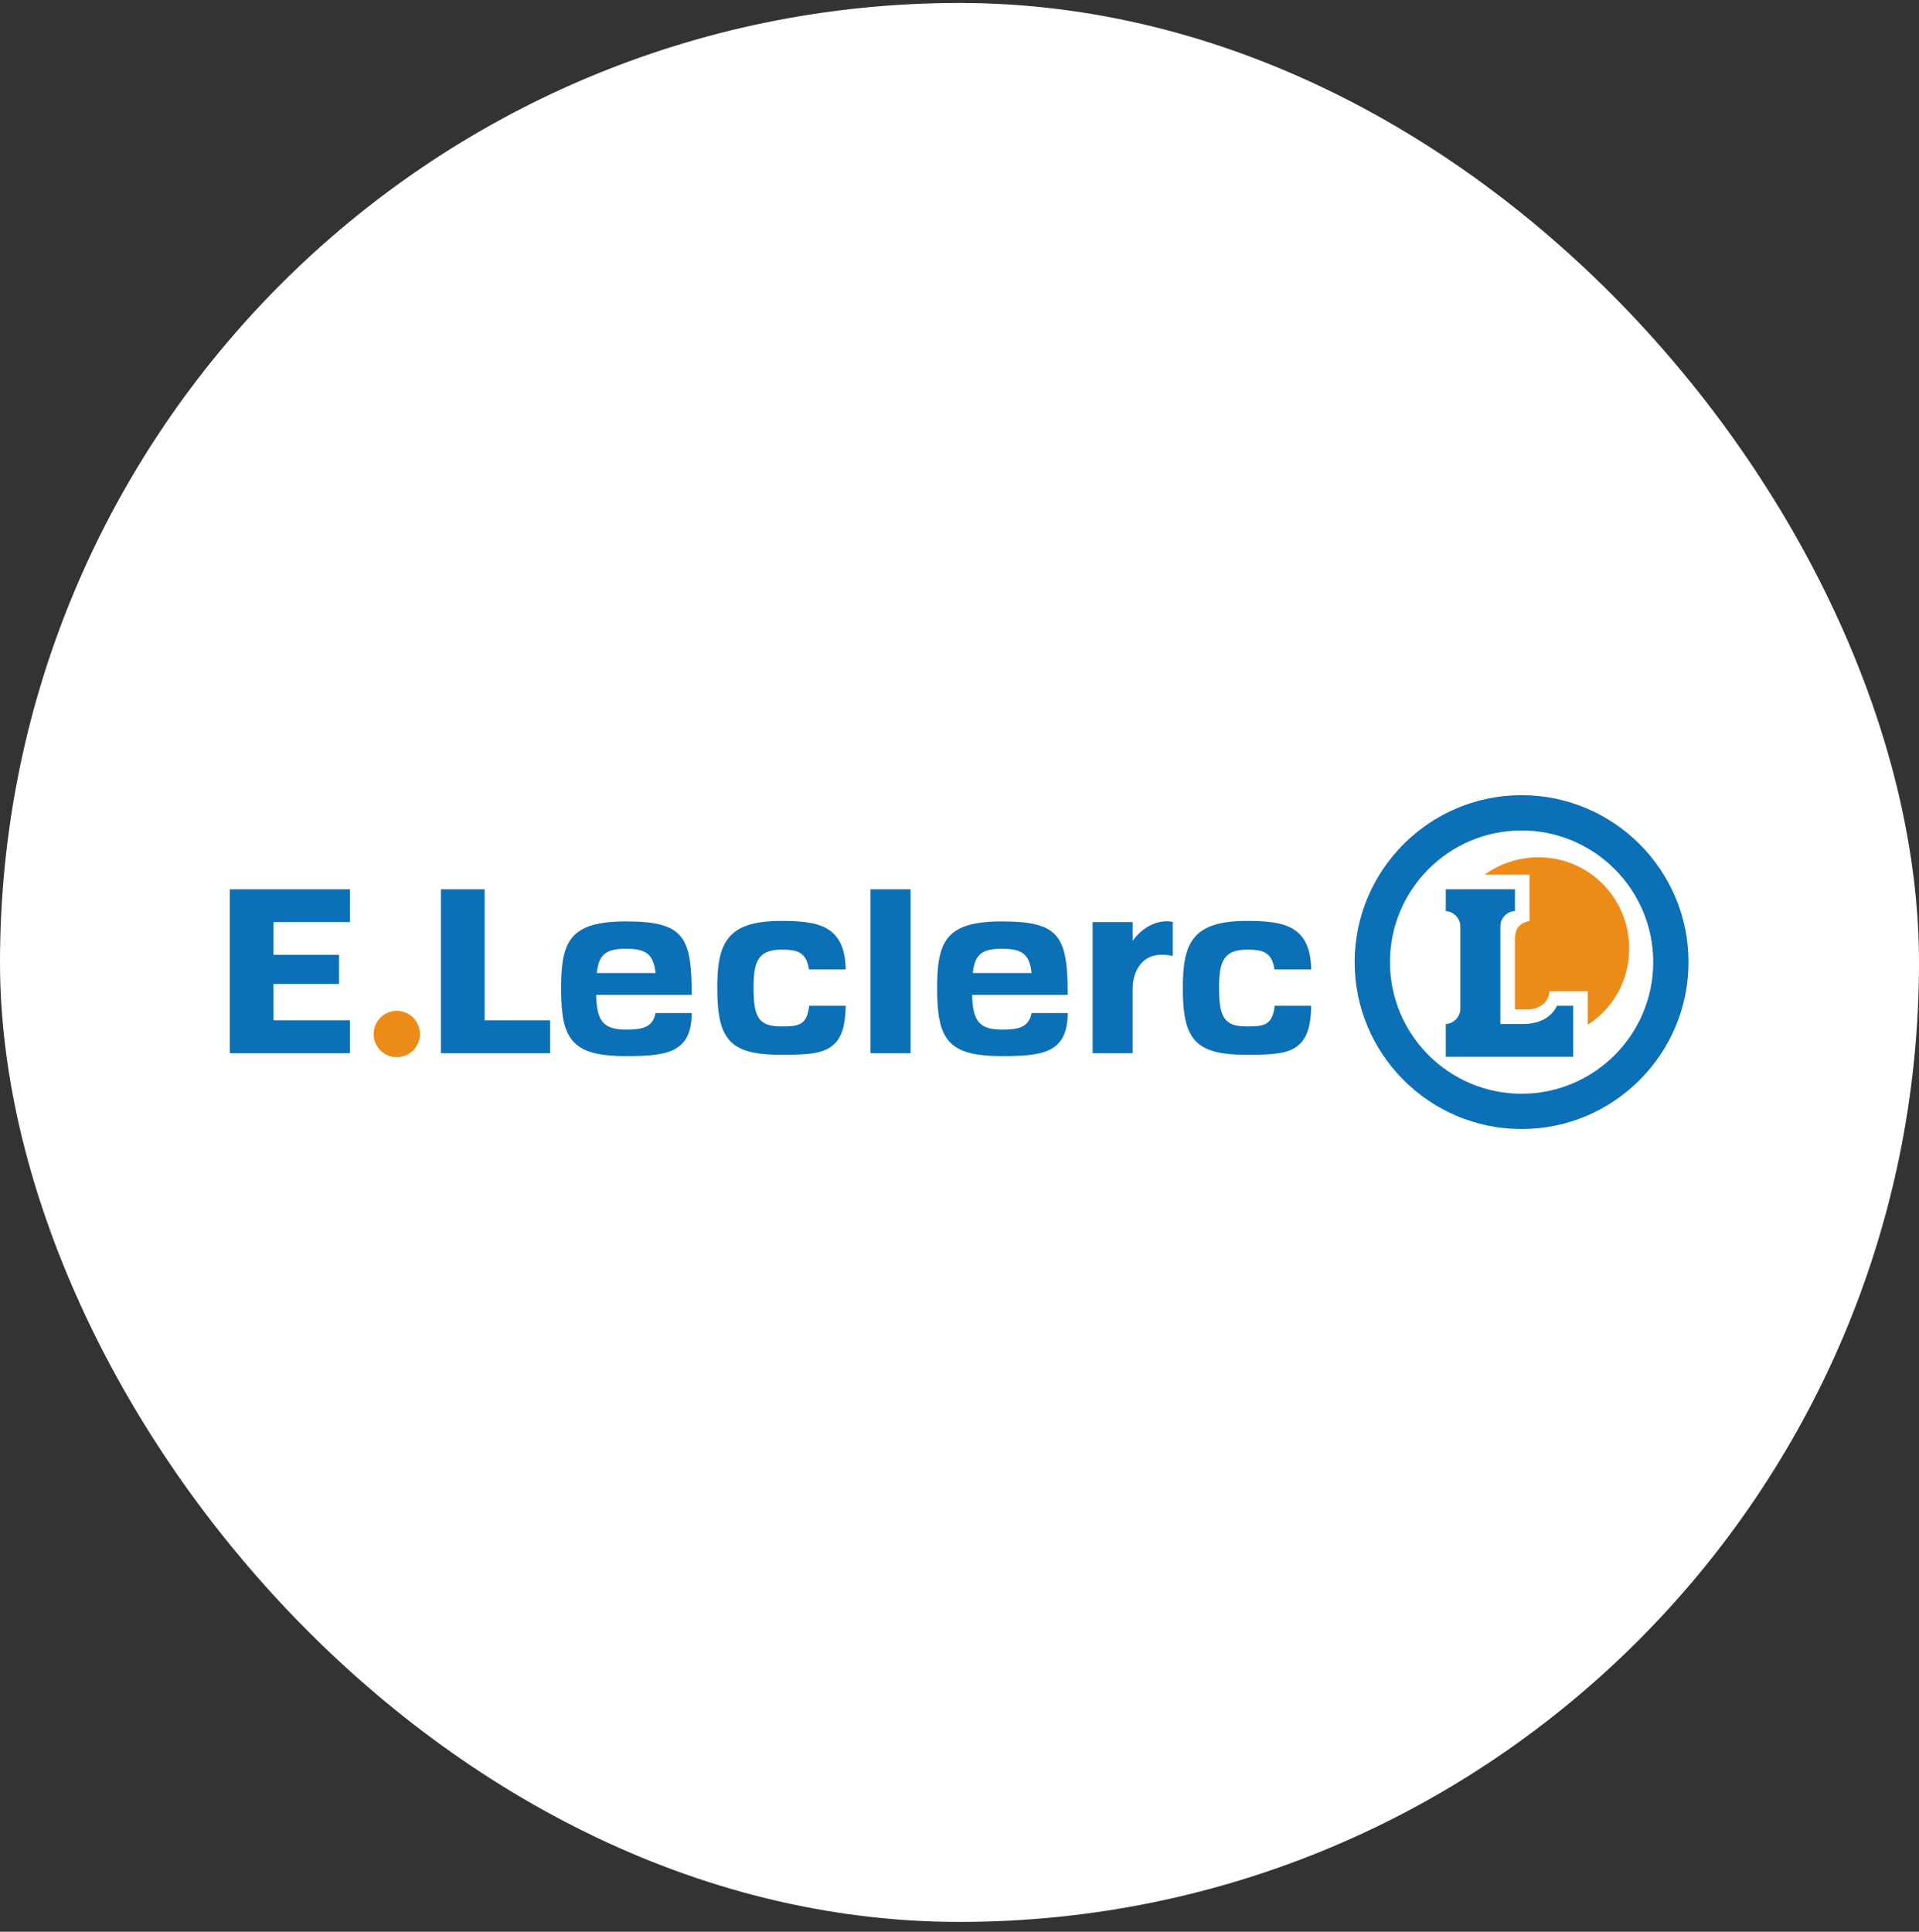
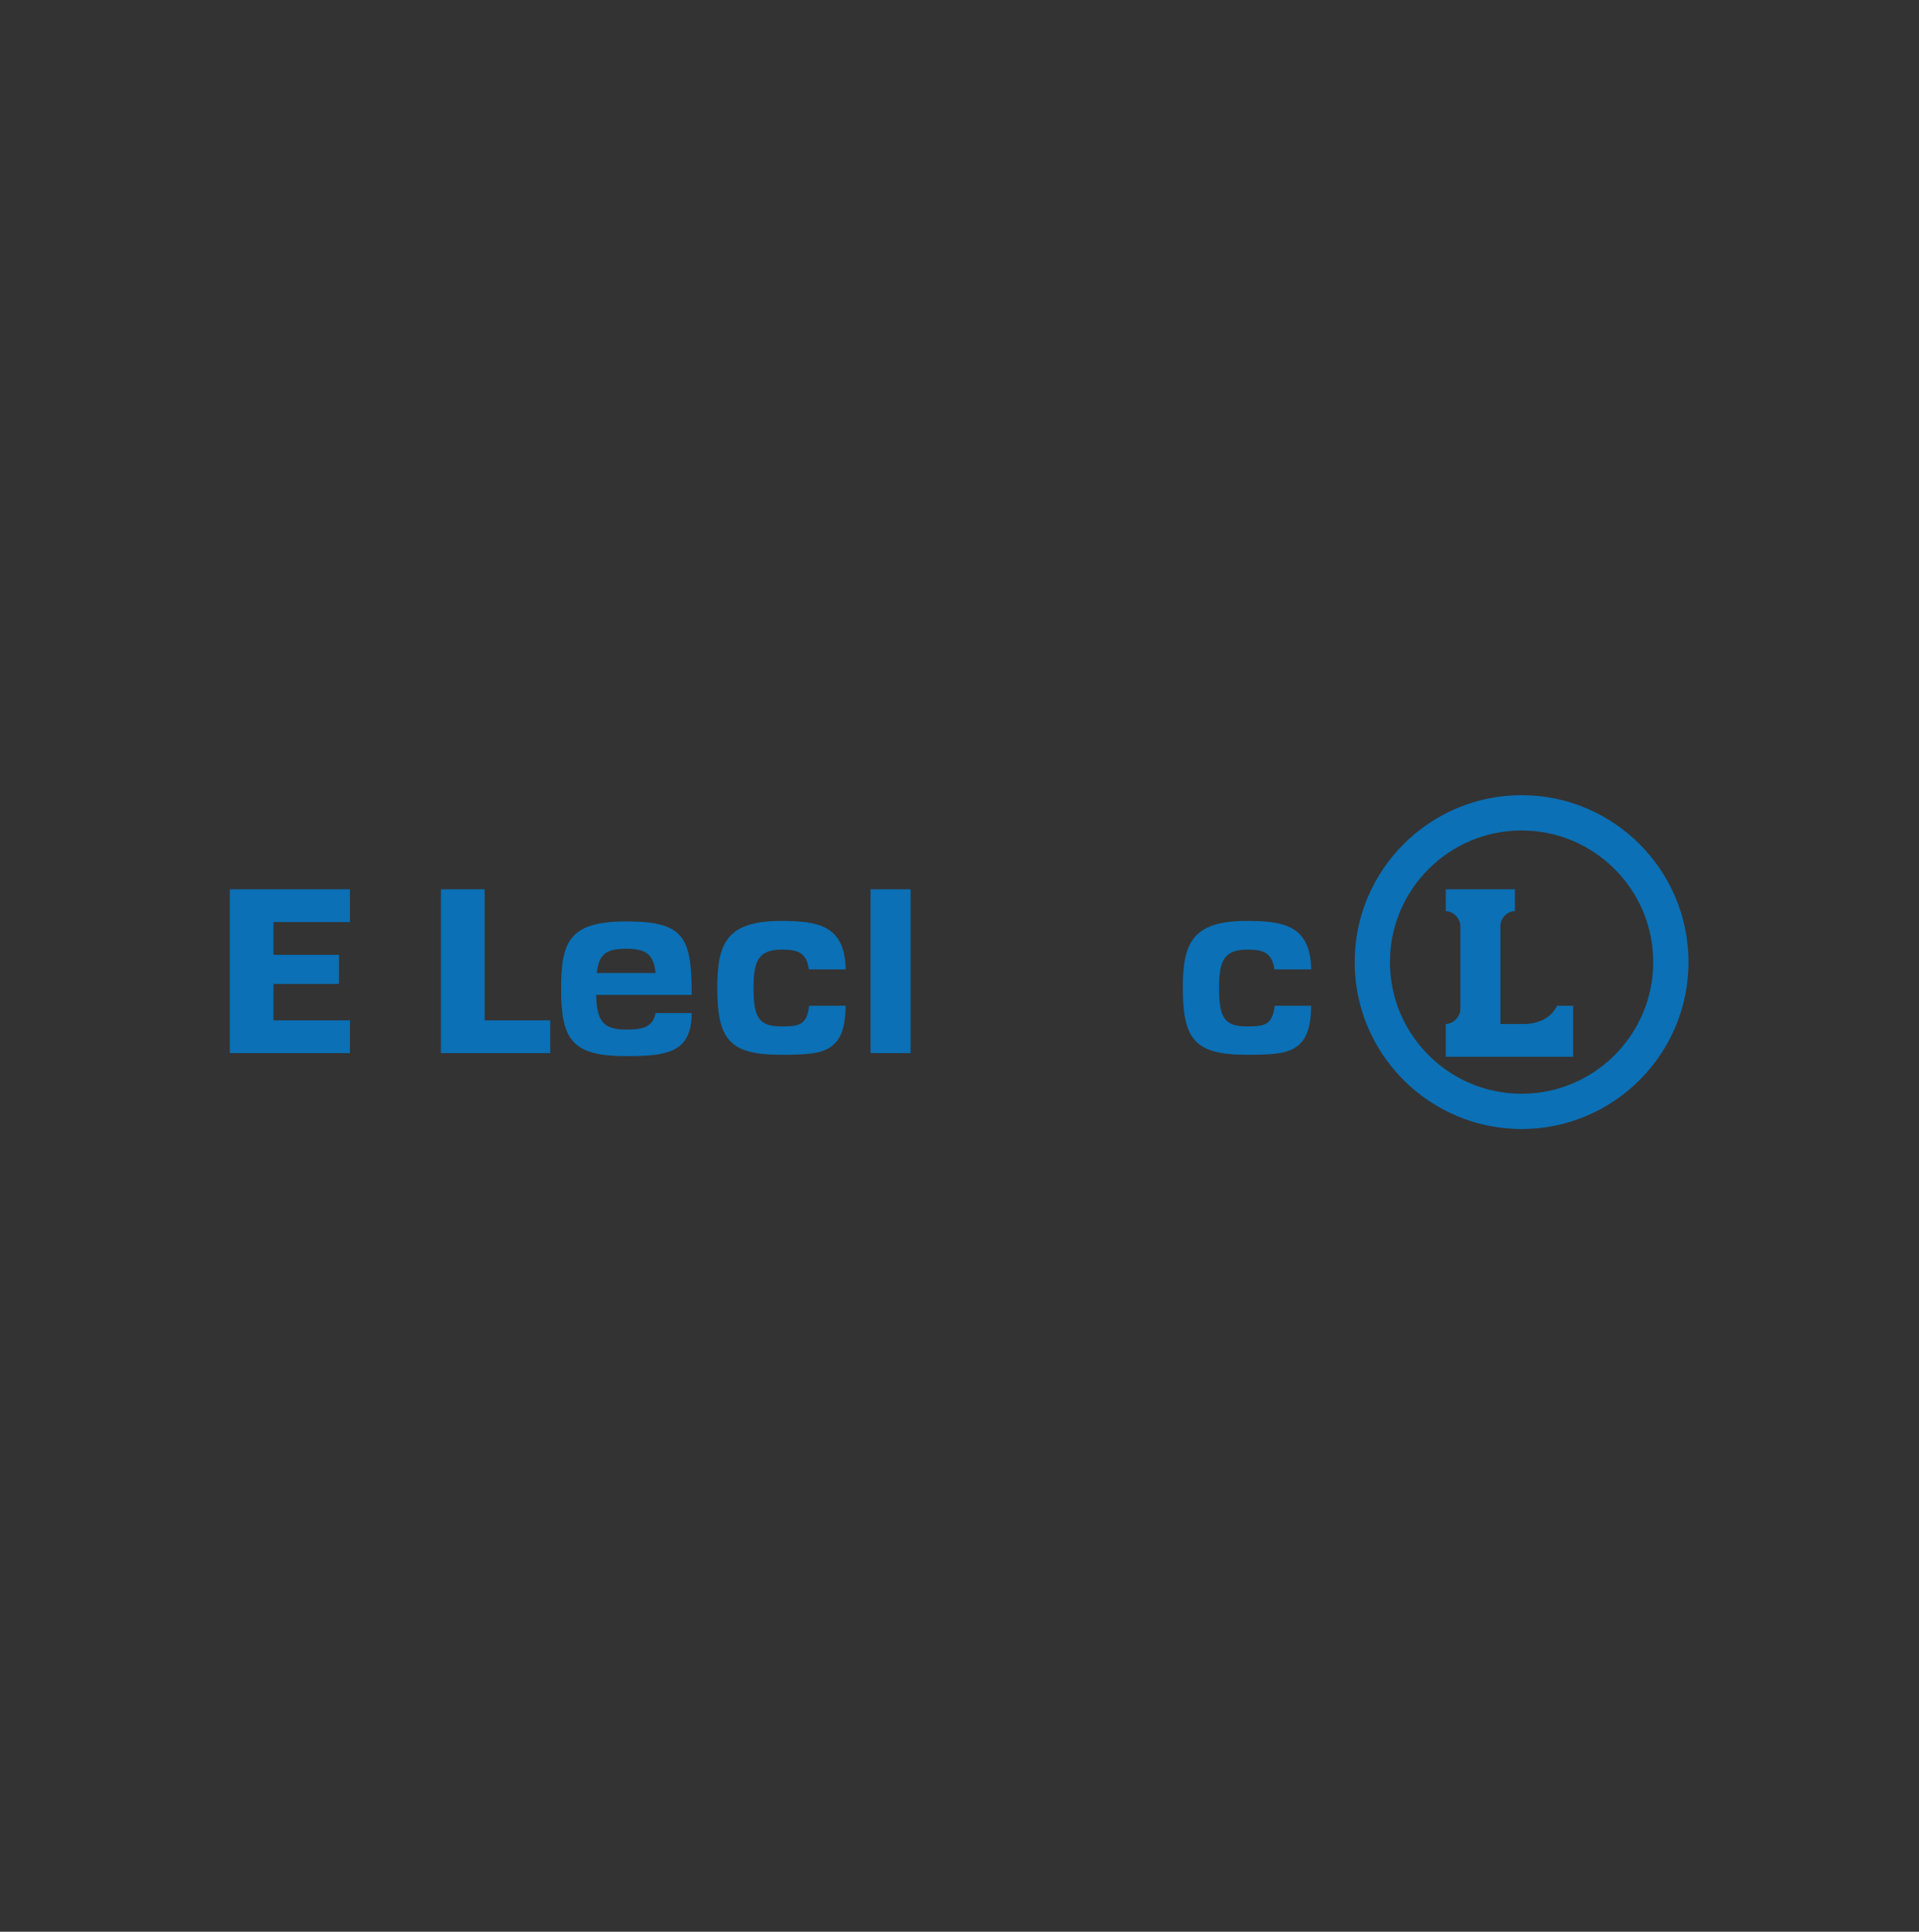
<svg xmlns="http://www.w3.org/2000/svg" width="150" height="151" viewBox="0 0 150 151" fill="none">
  <rect x="0" y="0" width="150" height="151" fill="#333333" stroke="none" />
-   <rect y="0.232" width="150" height="150" rx="75" fill="white" />
  <path d="M27.352 72.076V69.514H17.961V82.32H27.352V79.759H21.376V76.913H26.499V74.637H21.376V72.076H27.352Z" fill="#0B70B5" />
-   <path d="M31.015 82.636C32.014 82.636 32.825 81.826 32.825 80.826C32.825 79.826 32.014 79.016 31.015 79.016C30.015 79.016 29.205 79.826 29.205 80.826C29.205 81.826 30.015 82.636 31.015 82.636Z" fill="#ED8B18" />
  <path d="M37.882 79.759V69.514H34.467V82.32H43.004V79.759H37.882Z" fill="#0B70B5" />
  <path d="M71.177 69.514H68.046V82.32H71.177V69.514Z" fill="#0B70B5" />
  <path d="M118.936 88.254C111.741 88.254 105.888 82.401 105.888 75.206C105.888 68.011 111.741 62.157 118.936 62.157C126.131 62.157 131.984 68.011 131.984 75.206C131.984 82.401 126.131 88.254 118.936 88.254ZM118.936 64.916C113.262 64.916 108.647 69.532 108.647 75.206C108.647 80.88 113.262 85.495 118.936 85.495C124.61 85.495 129.226 80.879 129.226 75.206C129.226 69.532 124.61 64.916 118.936 64.916Z" fill="#0B70B5" />
-   <path d="M88.536 73.539V72.076H85.405V82.32H88.536V77.778V77.231C88.536 76.207 89.105 74.151 91.666 74.73V72.062C91.666 72.062 89.958 71.61 88.536 73.539Z" fill="#0B70B5" />
  <path d="M121.699 78.621C121.699 78.621 121.175 80.044 119.079 80.044H117.278V72.384C117.278 71.785 117.802 71.222 118.4 71.222H118.416V69.514H113.009V71.222H112.995C113.593 71.222 114.147 71.785 114.147 72.384V78.885C114.147 79.484 113.593 80.043 112.995 80.043H113.009V82.605H119.127H122.969V78.621L121.699 78.621Z" fill="#0B70B5" />
-   <path d="M120.27 67.012C118.684 67.012 117.219 67.522 116.037 68.376H119.554V71.996C118.701 72.128 118.416 72.705 118.416 73.396V78.905H119.413C120.333 78.905 121.073 78.336 121.122 77.483H124.107V80.102C126.099 78.83 127.349 76.627 127.349 74.141C127.349 70.213 124.198 67.012 120.27 67.012Z" fill="#ED8B18" />
  <path d="M48.938 80.482C47.105 80.482 46.647 79.759 46.597 77.767H54.067C54.066 73.214 53.458 72.025 48.932 72.025C44.487 72.025 43.859 73.615 43.859 77.3C43.859 81.278 44.717 82.554 48.932 82.554C52.075 82.554 54.065 82.32 54.066 79.19H51.244C51.021 80.328 50.179 80.482 48.938 80.482ZM48.934 74.16C50.559 74.16 51.088 74.637 51.245 76.06H46.649C46.802 74.637 47.325 74.16 48.934 74.16Z" fill="#0B70B5" />
-   <path d="M78.329 80.482C76.496 80.482 76.038 79.759 75.988 77.767H83.458C83.457 73.214 82.849 72.025 78.324 72.025C73.878 72.025 73.251 73.615 73.251 77.3C73.251 81.278 74.108 82.554 78.323 82.554C81.466 82.554 83.456 82.32 83.458 79.19H80.636C80.412 80.328 79.57 80.482 78.329 80.482ZM78.325 74.16C79.95 74.16 80.479 74.637 80.636 76.06H76.04C76.192 74.637 76.717 74.16 78.325 74.16Z" fill="#0B70B5" />
  <path d="M99.633 78.621C99.575 79.19 99.426 79.626 99.161 79.868C98.814 80.203 98.268 80.233 97.463 80.233C95.704 80.233 95.289 79.538 95.289 77.225C95.289 75.236 95.6 74.231 97.463 74.231C98.598 74.231 99.419 74.352 99.617 75.775H102.493C102.423 72.36 100.396 71.986 97.446 71.986C93.171 71.986 92.455 73.752 92.455 77.225C92.455 81.264 93.409 82.45 97.446 82.45C99.295 82.45 100.548 82.402 101.343 81.817C102.117 81.28 102.46 80.328 102.493 78.621L99.633 78.621Z" fill="#0B70B5" />
  <path d="M63.245 78.621C63.186 79.19 63.038 79.626 62.773 79.868C62.426 80.203 61.88 80.233 61.075 80.233C59.316 80.233 58.901 79.538 58.901 77.225C58.901 75.236 59.213 74.231 61.075 74.231C62.21 74.231 63.031 74.352 63.229 75.775H66.106C66.035 72.36 64.008 71.986 61.058 71.986C56.783 71.986 56.067 73.752 56.067 77.225C56.067 81.264 57.021 82.45 61.058 82.45C62.907 82.45 64.16 82.402 64.956 81.817C65.729 81.28 66.072 80.328 66.106 78.621L63.245 78.621Z" fill="#0B70B5" />
</svg>